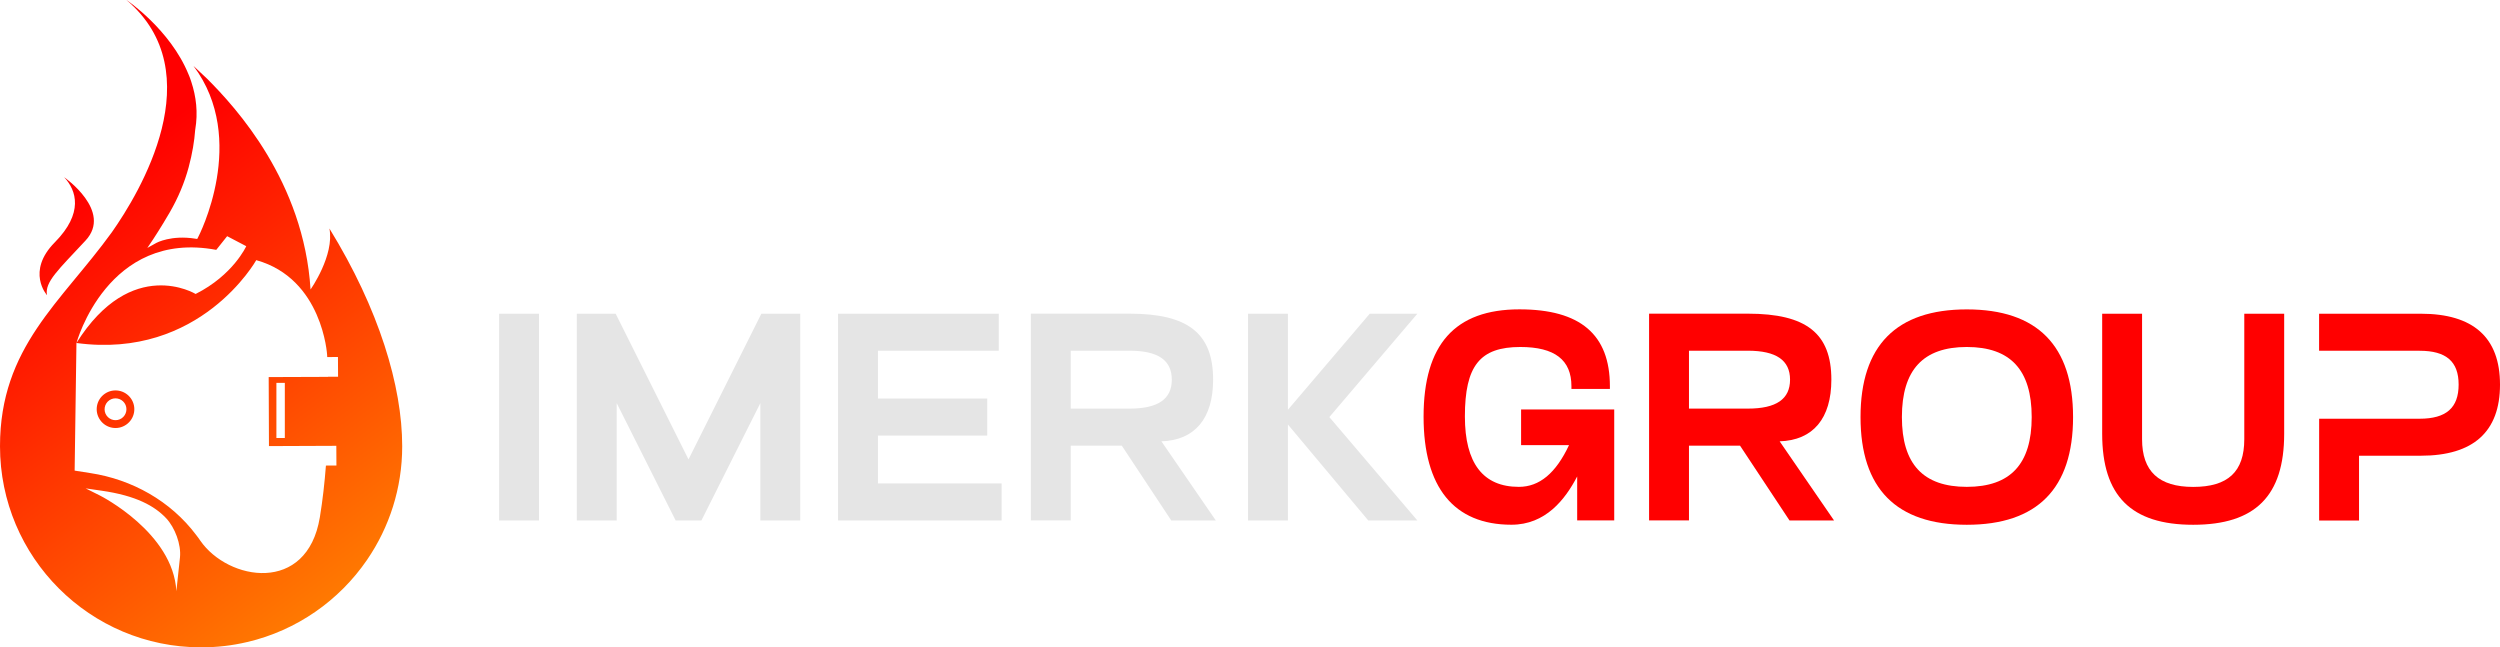
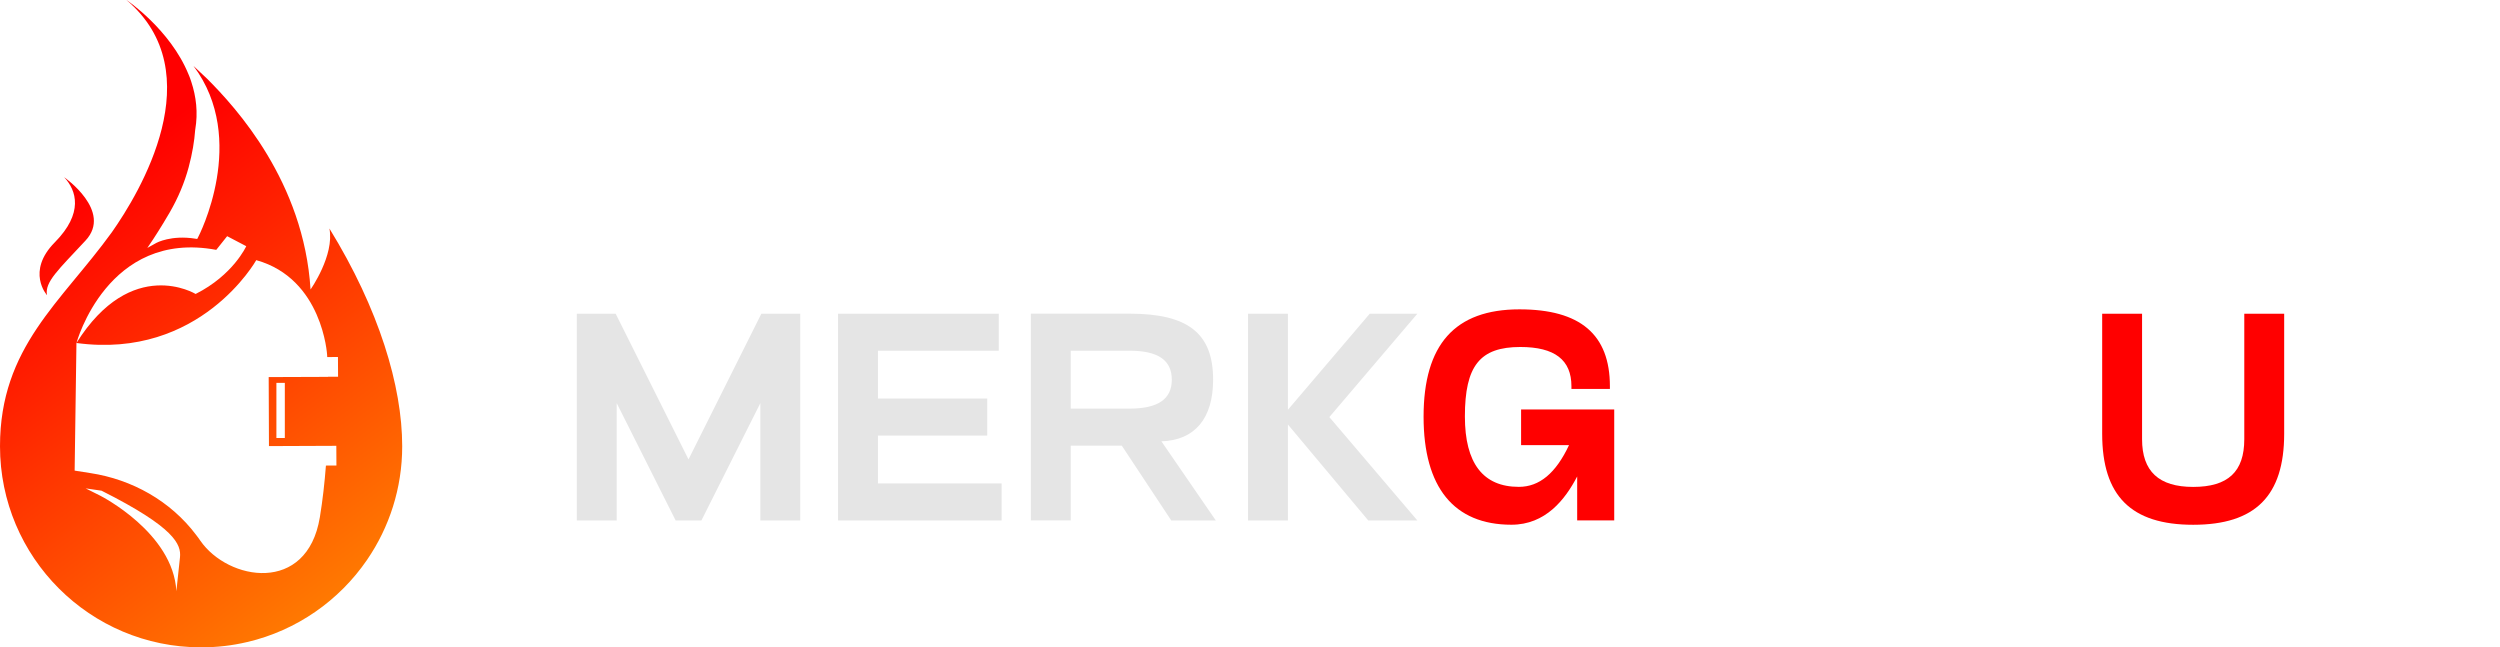
<svg xmlns="http://www.w3.org/2000/svg" version="1.1" id="Capa_1" x="0px" y="0px" viewBox="0 0 456.86 118.3" style="enable-background:new 0 0 456.86 118.3;" xml:space="preserve">
  <style type="text/css">
	.st0{fill:#E5E5E5;}
	.st1{fill:#FF0000;}
	.st2{fill:url(#SVGID_1_);}
	.st3{fill:url(#SVGID_2_);}
	.st4{fill:url(#SVGID_3_);}
</style>
  <g>
    <g>
      <g>
-         <rect x="91.21" y="57.33" class="st0" width="7.29" height="37.78" />
        <polygon class="st0" points="125.82,83.95 112.51,57.33 105.41,57.33 105.41,95.11 112.7,95.11 112.7,73.67 123.47,95.11      128.18,95.11 138.95,73.67 138.95,95.11 146.24,95.11 146.24,57.33 139.13,57.33    " />
        <polygon class="st0" points="160.44,79.6 180.41,79.6 180.41,72.83 160.44,72.83 160.44,64.09 182.52,64.09 182.52,57.33      153.15,57.33 153.15,95.11 183.04,95.11 183.04,88.34 160.44,88.34    " />
        <path class="st0" d="M221.69,69.38c0-8.45-4.57-12.06-15.26-12.06h-18.05v37.78h7.29V81.44H205l9.04,13.67h8.14l-9.94-14.46     C218.34,80.46,221.69,76.48,221.69,69.38z M195.67,64.09h10.76c5.19,0,7.71,1.73,7.71,5.29c0,3.56-2.52,5.29-7.71,5.29h-10.76     V64.09z" />
        <polygon class="st0" points="250.31,57.33 235.36,74.88 235.36,57.33 228.07,57.33 228.07,95.11 235.36,95.11 235.36,77.58      250.04,95.11 259.01,95.11 242.93,76.22 259.01,57.33    " />
      </g>
      <g>
        <path class="st1" d="M277.96,81.34h8.77c-2.41,5.14-5.41,7.63-9.17,7.63c-6.55,0-9.86-4.33-9.86-12.86     c0-9.26,2.74-12.7,10.13-12.7c6.28,0,9.34,2.35,9.34,7.18v0.49h7.03v-0.49c0-9.46-5.41-14.06-16.53-14.06     c-11.79,0-17.52,6.42-17.52,19.63c0,12.91,5.55,19.73,16.05,19.73c6.24,0,9.81-4.59,12.02-8.82v8.03h6.77V74.83h-17.02V81.34z" />
-         <path class="st1" d="M334.67,69.38c0-8.45-4.56-12.06-15.26-12.06h-18.05v37.78h7.29V81.44h9.33l9.04,13.67h8.14l-9.94-14.46     C331.32,80.46,334.67,76.48,334.67,69.38z M327.12,69.38c0,3.56-2.52,5.29-7.71,5.29h-10.76V64.09h10.76     C324.59,64.09,327.12,65.83,327.12,69.38z" />
-         <path class="st1" d="M359.42,56.54c-12.88,0-19.42,6.62-19.42,19.68s6.53,19.68,19.42,19.68c12.88,0,19.42-6.62,19.42-19.68     S372.3,56.54,359.42,56.54z M371.28,76.22c0,8.58-3.88,12.75-11.86,12.75s-11.86-4.17-11.86-12.75c0-8.62,3.88-12.81,11.86-12.81     S371.28,67.6,371.28,76.22z" />
        <path class="st1" d="M410.13,80.27c0,5.94-2.97,8.71-9.34,8.71c-6.28,0-9.34-2.85-9.34-8.71V57.33h-7.29v21.94     c0,11.35,5.28,16.63,16.63,16.63c11.35,0,16.63-5.28,16.63-16.63V57.33h-7.29V80.27z" />
-         <path class="st1" d="M442.38,57.33h-18.58v6.77h7.29h0.62h10.46c4.86,0,7.13,1.96,7.13,6.18c0,4.25-2.27,6.24-7.13,6.24h-9.31     h-1.76h-7.29v18.6h7.29V83.28h11.28c9.61,0,14.48-4.38,14.48-13C456.86,61.68,451.99,57.33,442.38,57.33z" />
      </g>
    </g>
    <g>
      <linearGradient id="SVGID_1_" gradientUnits="userSpaceOnUse" x1="-10.382" y1="33.099" x2="63.715" y2="131.196">
        <stop offset="0.131" style="stop-color:#FF0000" />
        <stop offset="0.92" style="stop-color:#FF8601" />
      </linearGradient>
-       <path class="st2" d="M19.15,71.96c-1.56,1.08-1.95,3.22-0.86,4.78c1.08,1.56,3.22,1.95,4.78,0.86c1.56-1.08,1.95-3.22,0.86-4.78    C22.85,71.27,20.71,70.88,19.15,71.96z M22.25,76.43c-0.91,0.63-2.15,0.4-2.78-0.5s-0.4-2.15,0.5-2.78s2.15-0.4,2.78,0.5    S23.15,75.8,22.25,76.43z" />
      <linearGradient id="SVGID_2_" gradientUnits="userSpaceOnUse" x1="-1.302" y1="26.241" x2="72.795" y2="124.338">
        <stop offset="0.131" style="stop-color:#FF0000" />
        <stop offset="0.92" style="stop-color:#FF8601" />
      </linearGradient>
-       <path class="st3" d="M60.2,41.76c0.95,4.91-3.45,11.14-3.45,11.14c-1.22-19.66-13.6-33.22-18.91-38.52    c-0.81-0.78-1.64-1.56-2.48-2.33c10.11,13.45,0.94,31.14,0.83,31.33l-0.15,0.29l-0.32-0.05c-4.44-0.71-7.11,0.75-7.13,0.76    l-1.67,0.93l1.07-1.59C28,43.7,29.35,41.68,31,38.84c1.55-2.67,2.72-5.46,3.48-8.29c0.68-2.53,1.04-4.79,1.19-6.82    c0-0.02,0.01-0.03,0.01-0.05c0.53-3.13,0.16-6.06-0.72-8.72c-0.07-0.21-0.14-0.43-0.22-0.65c-0.04-0.1-0.07-0.19-0.11-0.29    c-0.05-0.14-0.11-0.27-0.17-0.41C31.1,5.34,23.11,0,23.11,0c15.71,13.3,2.38,35.28-2.69,42.47C11.17,55.26,0,63.42,0,81.55    c0,20.3,16.45,36.75,36.75,36.75c2.89,0,5.71-0.33,8.41-0.97c0.01,0,0.01,0,0.02,0c9.04-2.12,16.8-7.58,21.89-15.01    c0.01-0.01,0.01-0.02,0.02-0.03c4.04-5.9,6.41-13.05,6.41-20.74C73.5,70.58,69.27,56.5,60.2,41.76z M32.89,101.85l-0.66,6.18    c-0.58-10.68-13.82-17.4-13.96-17.47l-2.62-1.31l2.9,0.42c6.35,0.91,9.7,2.8,11.81,5.03C31.98,96.42,33.13,99.51,32.89,101.85z     M59.95,68.87L49.1,68.91l0.05,12.61l12.31-0.05l0.02,3.6l-1.92,0.01c-0.24,3.1-0.59,6.31-1.11,9.45    c-2.33,14.1-16.75,11.62-21.84,4.28c-0.25-0.37-0.51-0.73-0.78-1.07c-4.66-6.18-11.69-10.13-19.34-11.29L13.64,86l0.33-23.32    c0,0,5.65-20.74,25.55-17.02l1.99-2.5L45,44.99c0,0-2.38,5.28-9.25,8.73c0,0-11.68-7.11-21.78,8.96    c22.67,3.07,32.86-15.14,32.86-15.14c12.15,3.39,12.95,17.32,12.95,17.32s0.01,0.14,0.02,0.39l1.96-0.01l0.02,3.6l-1.84,0.01    C59.95,68.85,59.95,68.86,59.95,68.87z M52.05,69.97v10.07h-1.54V69.97H52.05z" />
+       <path class="st3" d="M60.2,41.76c0.95,4.91-3.45,11.14-3.45,11.14c-1.22-19.66-13.6-33.22-18.91-38.52    c-0.81-0.78-1.64-1.56-2.48-2.33c10.11,13.45,0.94,31.14,0.83,31.33l-0.15,0.29l-0.32-0.05c-4.44-0.71-7.11,0.75-7.13,0.76    l-1.67,0.93l1.07-1.59C28,43.7,29.35,41.68,31,38.84c1.55-2.67,2.72-5.46,3.48-8.29c0.68-2.53,1.04-4.79,1.19-6.82    c0-0.02,0.01-0.03,0.01-0.05c0.53-3.13,0.16-6.06-0.72-8.72c-0.07-0.21-0.14-0.43-0.22-0.65c-0.04-0.1-0.07-0.19-0.11-0.29    c-0.05-0.14-0.11-0.27-0.17-0.41C31.1,5.34,23.11,0,23.11,0c15.71,13.3,2.38,35.28-2.69,42.47C11.17,55.26,0,63.42,0,81.55    c0,20.3,16.45,36.75,36.75,36.75c2.89,0,5.71-0.33,8.41-0.97c0.01,0,0.01,0,0.02,0c9.04-2.12,16.8-7.58,21.89-15.01    c0.01-0.01,0.01-0.02,0.02-0.03c4.04-5.9,6.41-13.05,6.41-20.74C73.5,70.58,69.27,56.5,60.2,41.76z M32.89,101.85l-0.66,6.18    c-0.58-10.68-13.82-17.4-13.96-17.47l-2.62-1.31l2.9,0.42C31.98,96.42,33.13,99.51,32.89,101.85z     M59.95,68.87L49.1,68.91l0.05,12.61l12.31-0.05l0.02,3.6l-1.92,0.01c-0.24,3.1-0.59,6.31-1.11,9.45    c-2.33,14.1-16.75,11.62-21.84,4.28c-0.25-0.37-0.51-0.73-0.78-1.07c-4.66-6.18-11.69-10.13-19.34-11.29L13.64,86l0.33-23.32    c0,0,5.65-20.74,25.55-17.02l1.99-2.5L45,44.99c0,0-2.38,5.28-9.25,8.73c0,0-11.68-7.11-21.78,8.96    c22.67,3.07,32.86-15.14,32.86-15.14c12.15,3.39,12.95,17.32,12.95,17.32s0.01,0.14,0.02,0.39l1.96-0.01l0.02,3.6l-1.84,0.01    C59.95,68.85,59.95,68.86,59.95,68.87z M52.05,69.97v10.07h-1.54V69.97H52.05z" />
      <linearGradient id="SVGID_3_" gradientUnits="userSpaceOnUse" x1="-1.83" y1="26.639" x2="72.267" y2="124.736">
        <stop offset="0.131" style="stop-color:#FF0000" />
        <stop offset="0.92" style="stop-color:#FF8601" />
      </linearGradient>
      <path class="st4" d="M15.63,43.96c5.01-5.38-3.91-11.58-3.91-11.58c2.28,2.43,3.57,6.57-1.71,11.91    c-5.28,5.34-1.43,9.65-1.43,9.65C8.16,51.51,10.66,49.31,15.63,43.96z" />
    </g>
  </g>
</svg>